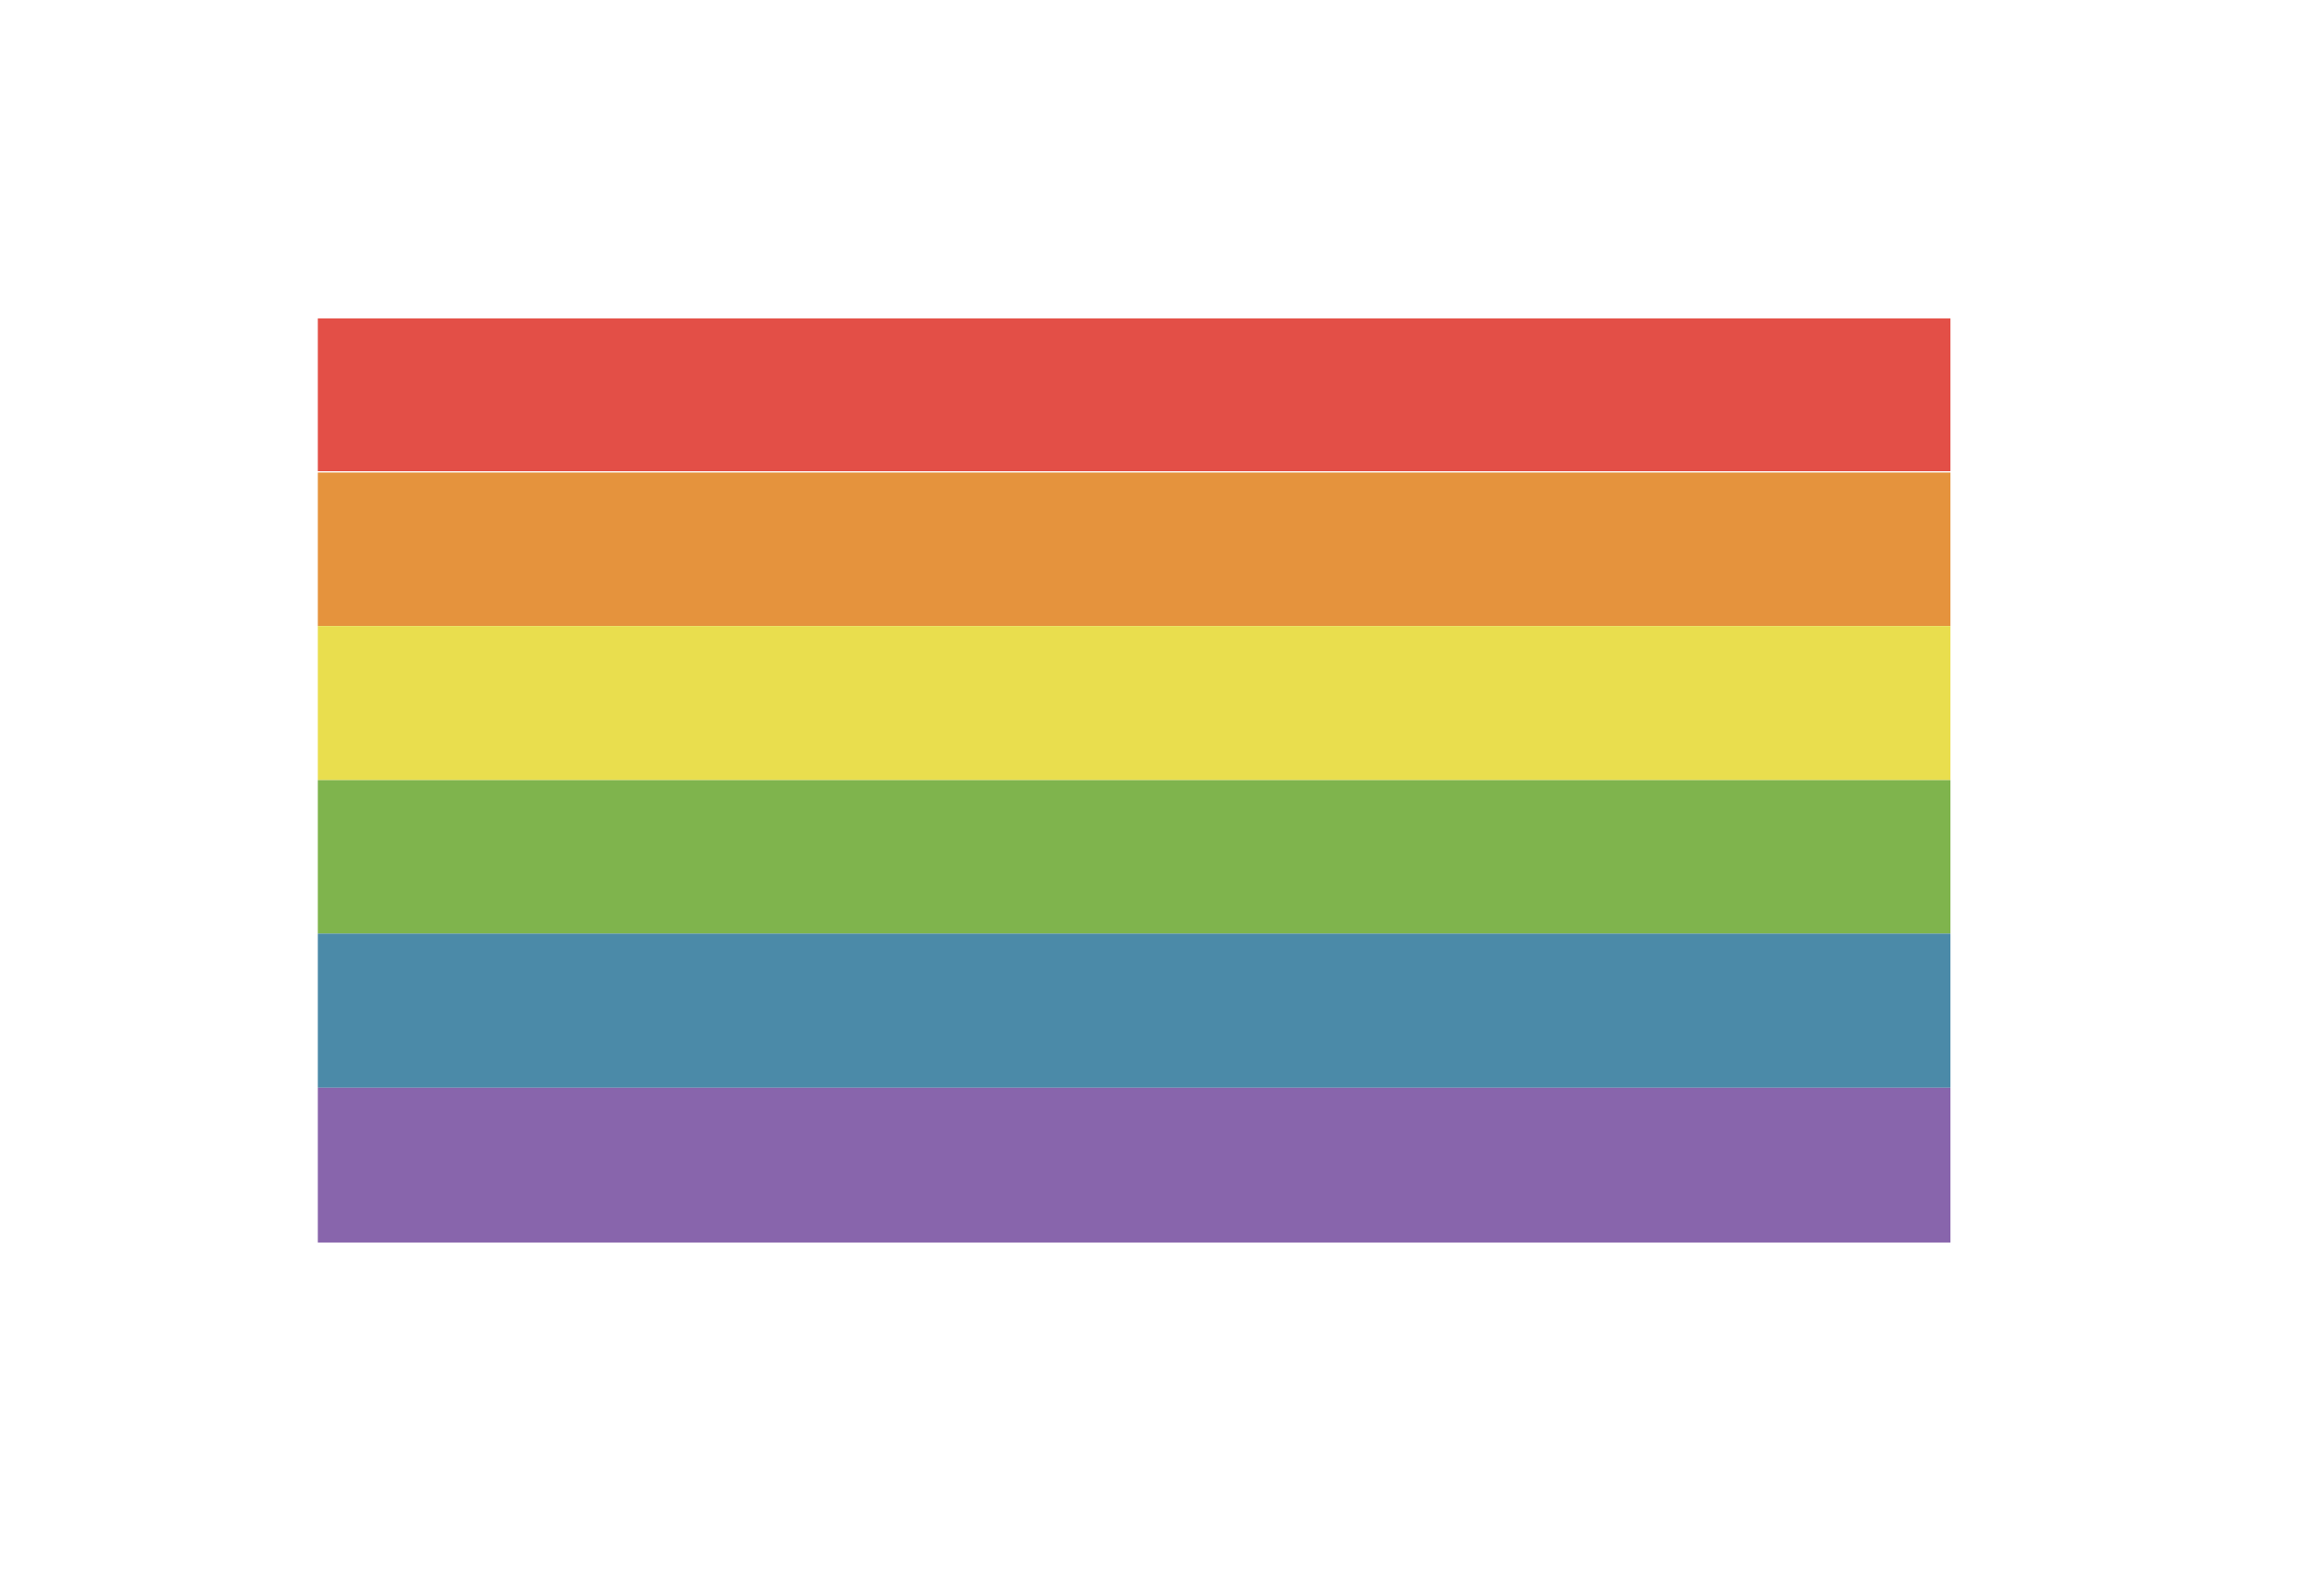
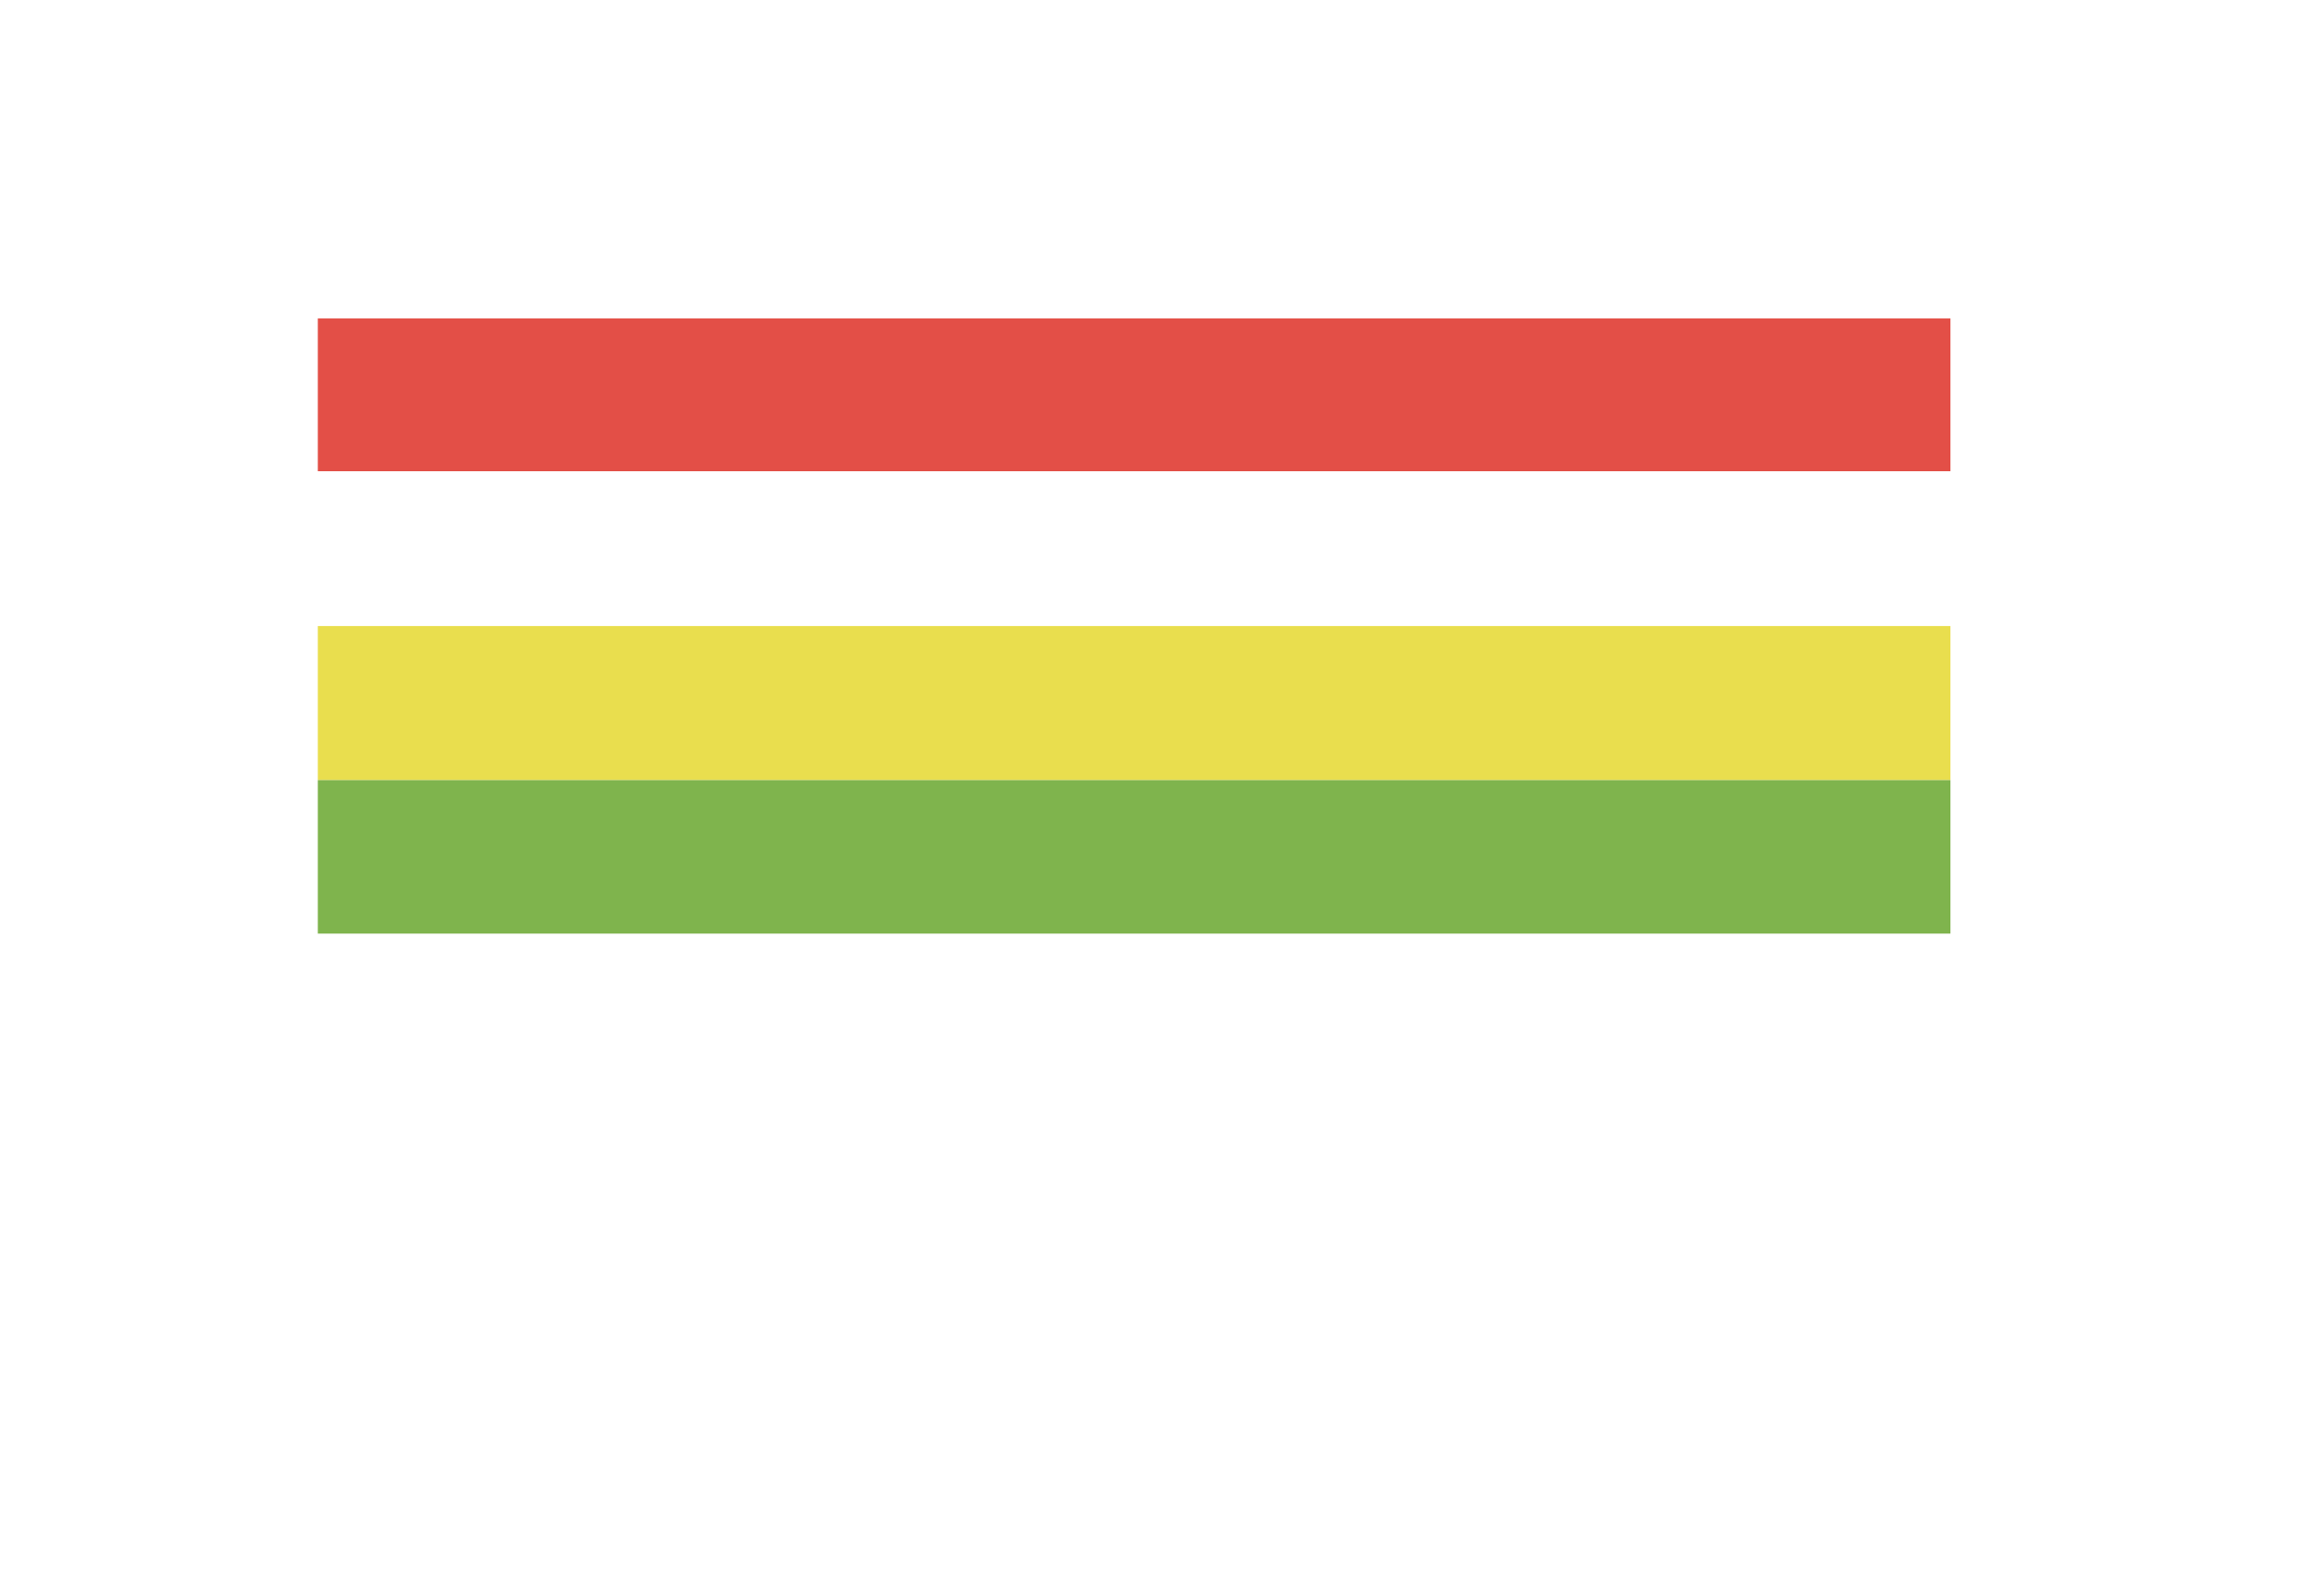
<svg xmlns="http://www.w3.org/2000/svg" version="1.1" id="Lager_1" x="0px" y="0px" viewBox="0 0 173 120" style="enable-background:new 0 0 173 120;" xml:space="preserve">
  <style type="text/css">
	.st0{fill:#FFFFFF;fill-opacity:0;}
	.st1{fill:#E34F47;}
	.st2{fill:#E5933D;}
	.st3{fill:#E9DE4E;}
	.st4{fill:#7FB44D;}
	.st5{fill:#4B8AA8;}
	.st6{fill:#8865AC;}
</style>
  <g transform="matrix( 1, 0, 0, 1, 180.7,113.9) ">
    <g transform="matrix( 1, 0, 0, 1, 0,0) ">
      <g>
        <g id="Intro_slot_2_0_Layer1_0_FILL">
-           <path class="st0" d="M-7.7,6.1v-120h-173v120H-7.7z" />
-         </g>
+           </g>
      </g>
    </g>
    <g transform="matrix( 0.491, 0, 0, 0.491, -3765.95,-3914.85) ">
      <g>
        <g id="Intro_slot_2_0_Layer0_0_FILL">
          <path class="st1" d="M7600.6,7813.5V7790h-250v23.4H7600.6z" />
        </g>
      </g>
    </g>
    <g transform="matrix( 0.491, 0, 0, 0.491, -3765.95,-3914.85) ">
      <g>
        <g id="Intro_slot_2_0_Layer0_1_FILL">
-           <path class="st2" d="M7600.6,7837.1v-23.5h-250v23.5H7600.6z" />
-         </g>
+           </g>
      </g>
    </g>
    <g transform="matrix( 0.491, 0, 0, 0.491, -3765.95,-3914.85) ">
      <g>
        <g id="Intro_slot_2_0_Layer0_2_FILL">
          <path class="st3" d="M7600.6,7860.7v-23.6h-250v23.6H7600.6z" />
        </g>
      </g>
    </g>
    <g transform="matrix( 0.491, 0, 0, 0.491, -3765.95,-3914.85) ">
      <g>
        <g id="Intro_slot_2_0_Layer0_3_FILL">
          <path class="st4" d="M7600.6,7884.2v-23.5h-250v23.5H7600.6z" />
        </g>
      </g>
    </g>
    <g transform="matrix( 0.491, 0, 0, 0.491, -3765.95,-3914.85) ">
      <g>
        <g id="Intro_slot_2_0_Layer0_4_FILL">
-           <path class="st5" d="M7600.6,7907.8v-23.6h-250v23.6H7600.6z" />
-         </g>
+           </g>
      </g>
    </g>
    <g transform="matrix( 0.491, 0, 0, 0.491, -3765.95,-3914.85) ">
      <g>
        <g id="Intro_slot_2_0_Layer0_5_FILL">
-           <path class="st6" d="M7600.6,7931.5v-23.7h-250v23.7H7600.6z" />
-         </g>
+           </g>
      </g>
    </g>
  </g>
</svg>